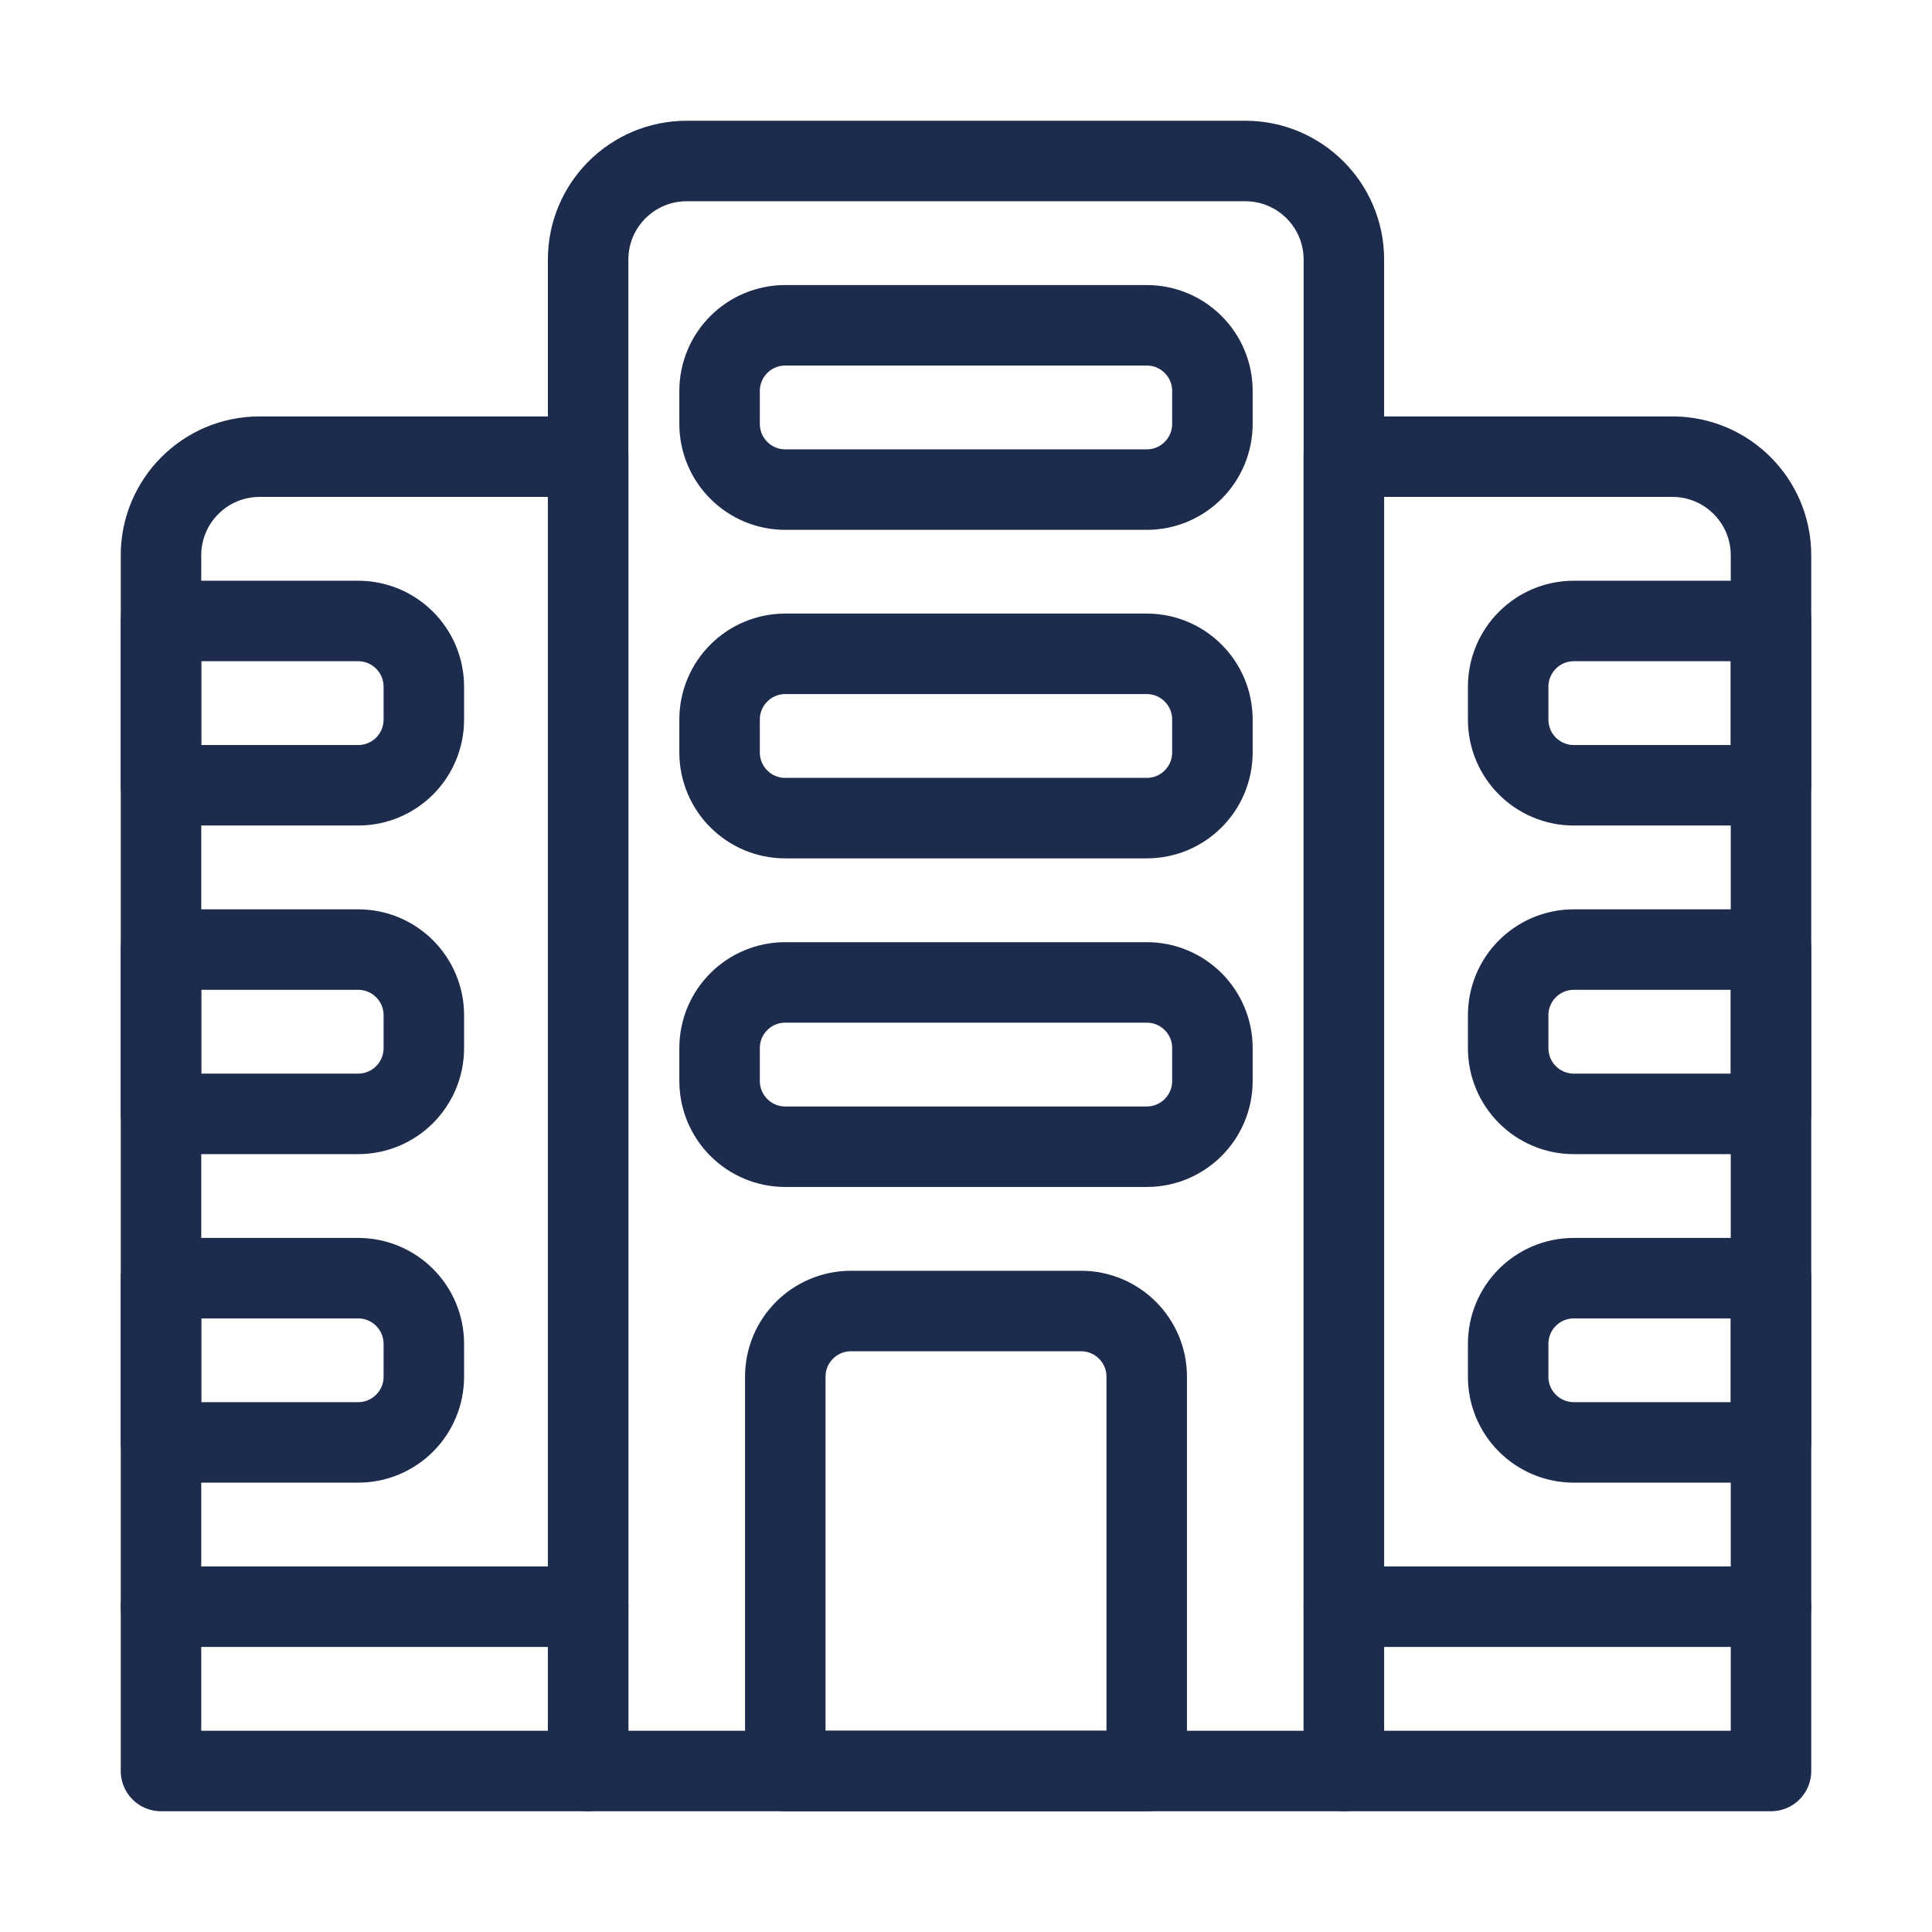
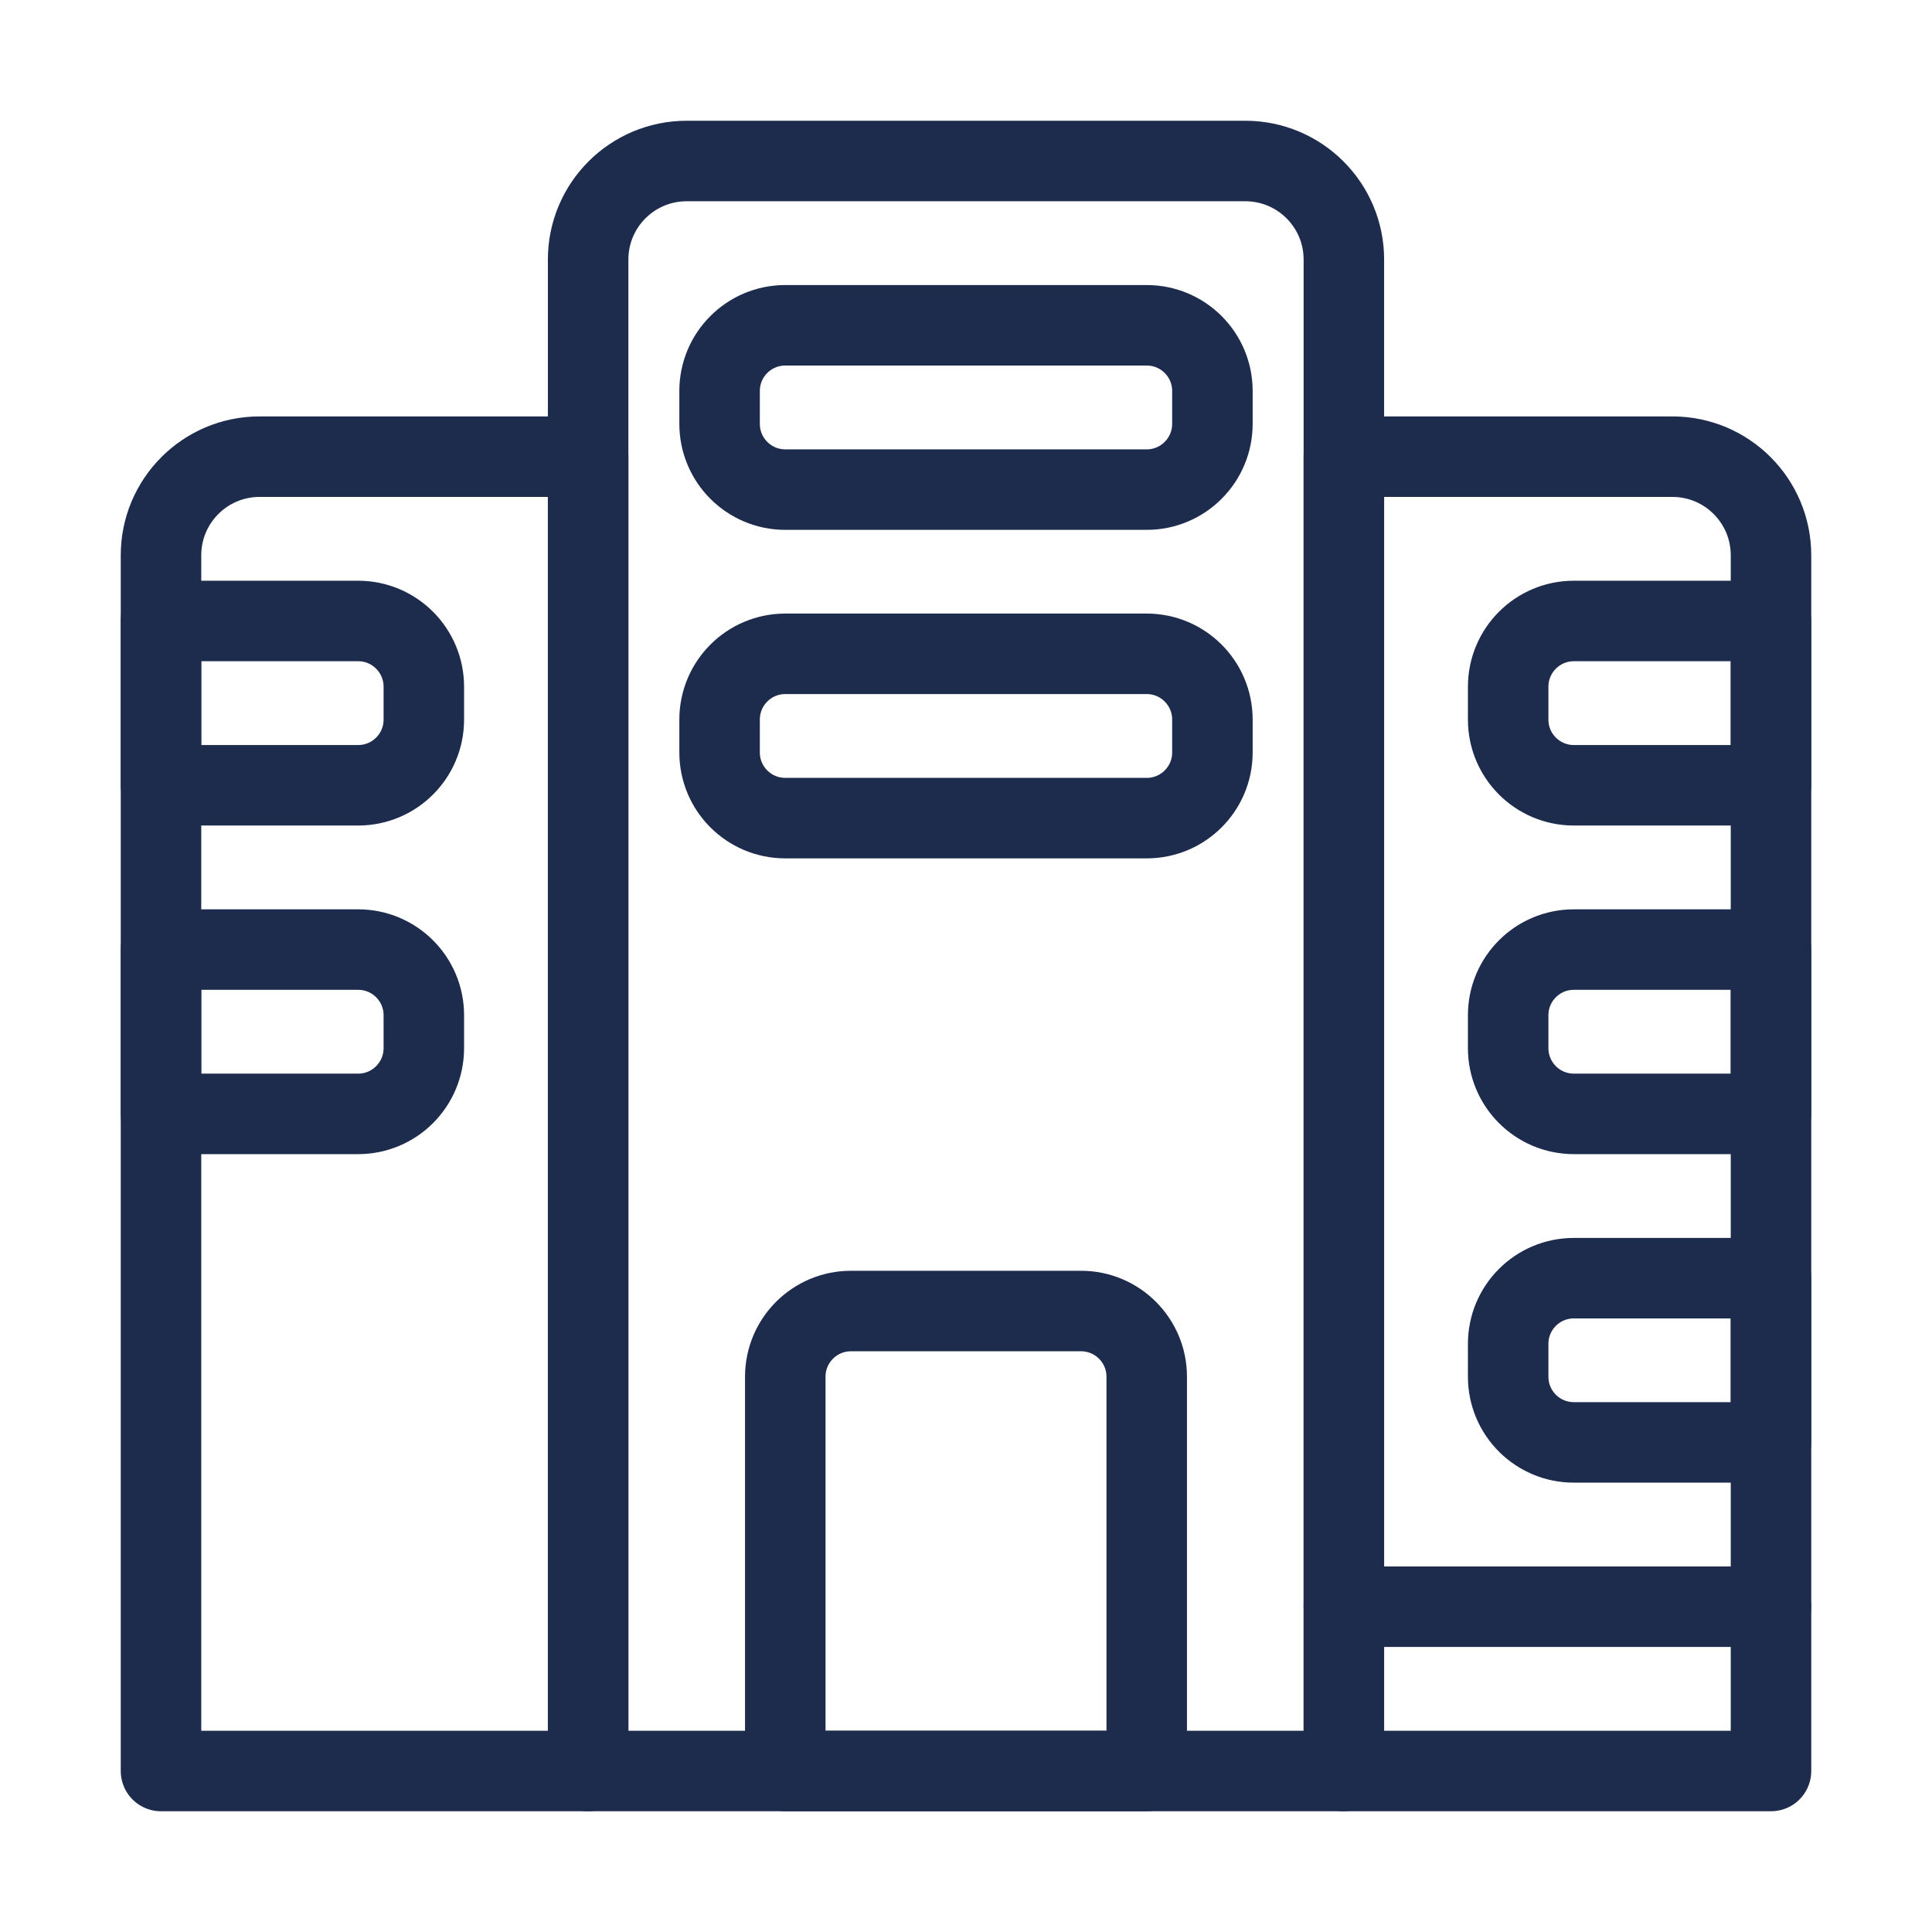
<svg xmlns="http://www.w3.org/2000/svg" width="24" height="24" viewBox="0 0 24 24" fill="none">
  <path d="M16.694 22H7.306V3.224C7.306 2.548 7.854 2 8.531 2H15.469C16.146 2 16.694 2.548 16.694 3.224V22Z" stroke="#1D2B4D" stroke-miterlimit="10" stroke-linecap="round" stroke-linejoin="round" />
  <path d="M22 22H16.694V5.673H20.776C21.452 5.673 22 6.222 22 6.898V22H22Z" stroke="#1D2B4D" stroke-miterlimit="10" stroke-linecap="round" stroke-linejoin="round" />
  <path d="M22 9.755H19.551C19.1 9.755 18.735 9.39 18.735 8.939V8.531C18.735 8.08 19.1 7.714 19.551 7.714H22V9.755Z" stroke="#1D2B4D" stroke-miterlimit="10" stroke-linecap="round" stroke-linejoin="round" />
  <path d="M22 13.837H19.551C19.1 13.837 18.735 13.471 18.735 13.02V12.612C18.735 12.161 19.1 11.796 19.551 11.796H22V13.837Z" stroke="#1D2B4D" stroke-miterlimit="10" stroke-linecap="round" stroke-linejoin="round" />
  <path d="M22 17.918H19.551C19.1 17.918 18.735 17.553 18.735 17.102V16.694C18.735 16.243 19.1 15.878 19.551 15.878H22V17.918Z" stroke="#1D2B4D" stroke-miterlimit="10" stroke-linecap="round" stroke-linejoin="round" />
  <path d="M16.694 19.959H22" stroke="#1D2B4D" stroke-miterlimit="10" stroke-linecap="round" stroke-linejoin="round" />
  <path d="M2 22H7.306V5.673H3.224C2.548 5.673 2 6.222 2 6.898V22Z" stroke="#1D2B4D" stroke-miterlimit="10" stroke-linecap="round" stroke-linejoin="round" />
  <path d="M2 9.755H4.449C4.9 9.755 5.265 9.39 5.265 8.939V8.531C5.265 8.08 4.9 7.714 4.449 7.714H2V9.755Z" stroke="#1D2B4D" stroke-miterlimit="10" stroke-linecap="round" stroke-linejoin="round" />
  <path d="M2 13.837H4.449C4.9 13.837 5.265 13.471 5.265 13.02V12.612C5.265 12.161 4.9 11.796 4.449 11.796H2V13.837Z" stroke="#1D2B4D" stroke-miterlimit="10" stroke-linecap="round" stroke-linejoin="round" />
-   <path d="M2 17.918H4.449C4.9 17.918 5.265 17.553 5.265 17.102V16.694C5.265 16.243 4.9 15.878 4.449 15.878H2V17.918Z" stroke="#1D2B4D" stroke-miterlimit="10" stroke-linecap="round" stroke-linejoin="round" />
-   <path d="M7.306 19.959H2" stroke="#1D2B4D" stroke-miterlimit="10" stroke-linecap="round" stroke-linejoin="round" />
  <path d="M14.245 6.082H9.755C9.304 6.082 8.939 5.716 8.939 5.265V4.857C8.939 4.406 9.304 4.041 9.755 4.041H14.245C14.696 4.041 15.061 4.406 15.061 4.857V5.265C15.061 5.716 14.696 6.082 14.245 6.082Z" stroke="#1D2B4D" stroke-miterlimit="10" stroke-linecap="round" stroke-linejoin="round" />
  <path d="M14.245 10.163H9.755C9.304 10.163 8.939 9.798 8.939 9.347V8.939C8.939 8.488 9.304 8.122 9.755 8.122H14.245C14.696 8.122 15.061 8.488 15.061 8.939V9.347C15.061 9.798 14.696 10.163 14.245 10.163Z" stroke="#1D2B4D" stroke-miterlimit="10" stroke-linecap="round" stroke-linejoin="round" />
-   <path d="M14.245 14.245H9.755C9.304 14.245 8.939 13.879 8.939 13.428V13.02C8.939 12.569 9.304 12.204 9.755 12.204H14.245C14.696 12.204 15.061 12.569 15.061 13.02V13.428C15.061 13.879 14.696 14.245 14.245 14.245Z" stroke="#1D2B4D" stroke-miterlimit="10" stroke-linecap="round" stroke-linejoin="round" />
  <path d="M14.245 22H9.755V17.102C9.755 16.651 10.121 16.286 10.571 16.286H13.429C13.879 16.286 14.245 16.651 14.245 17.102V22H14.245Z" stroke="#1D2B4D" stroke-miterlimit="10" stroke-linecap="round" stroke-linejoin="round" />
</svg>